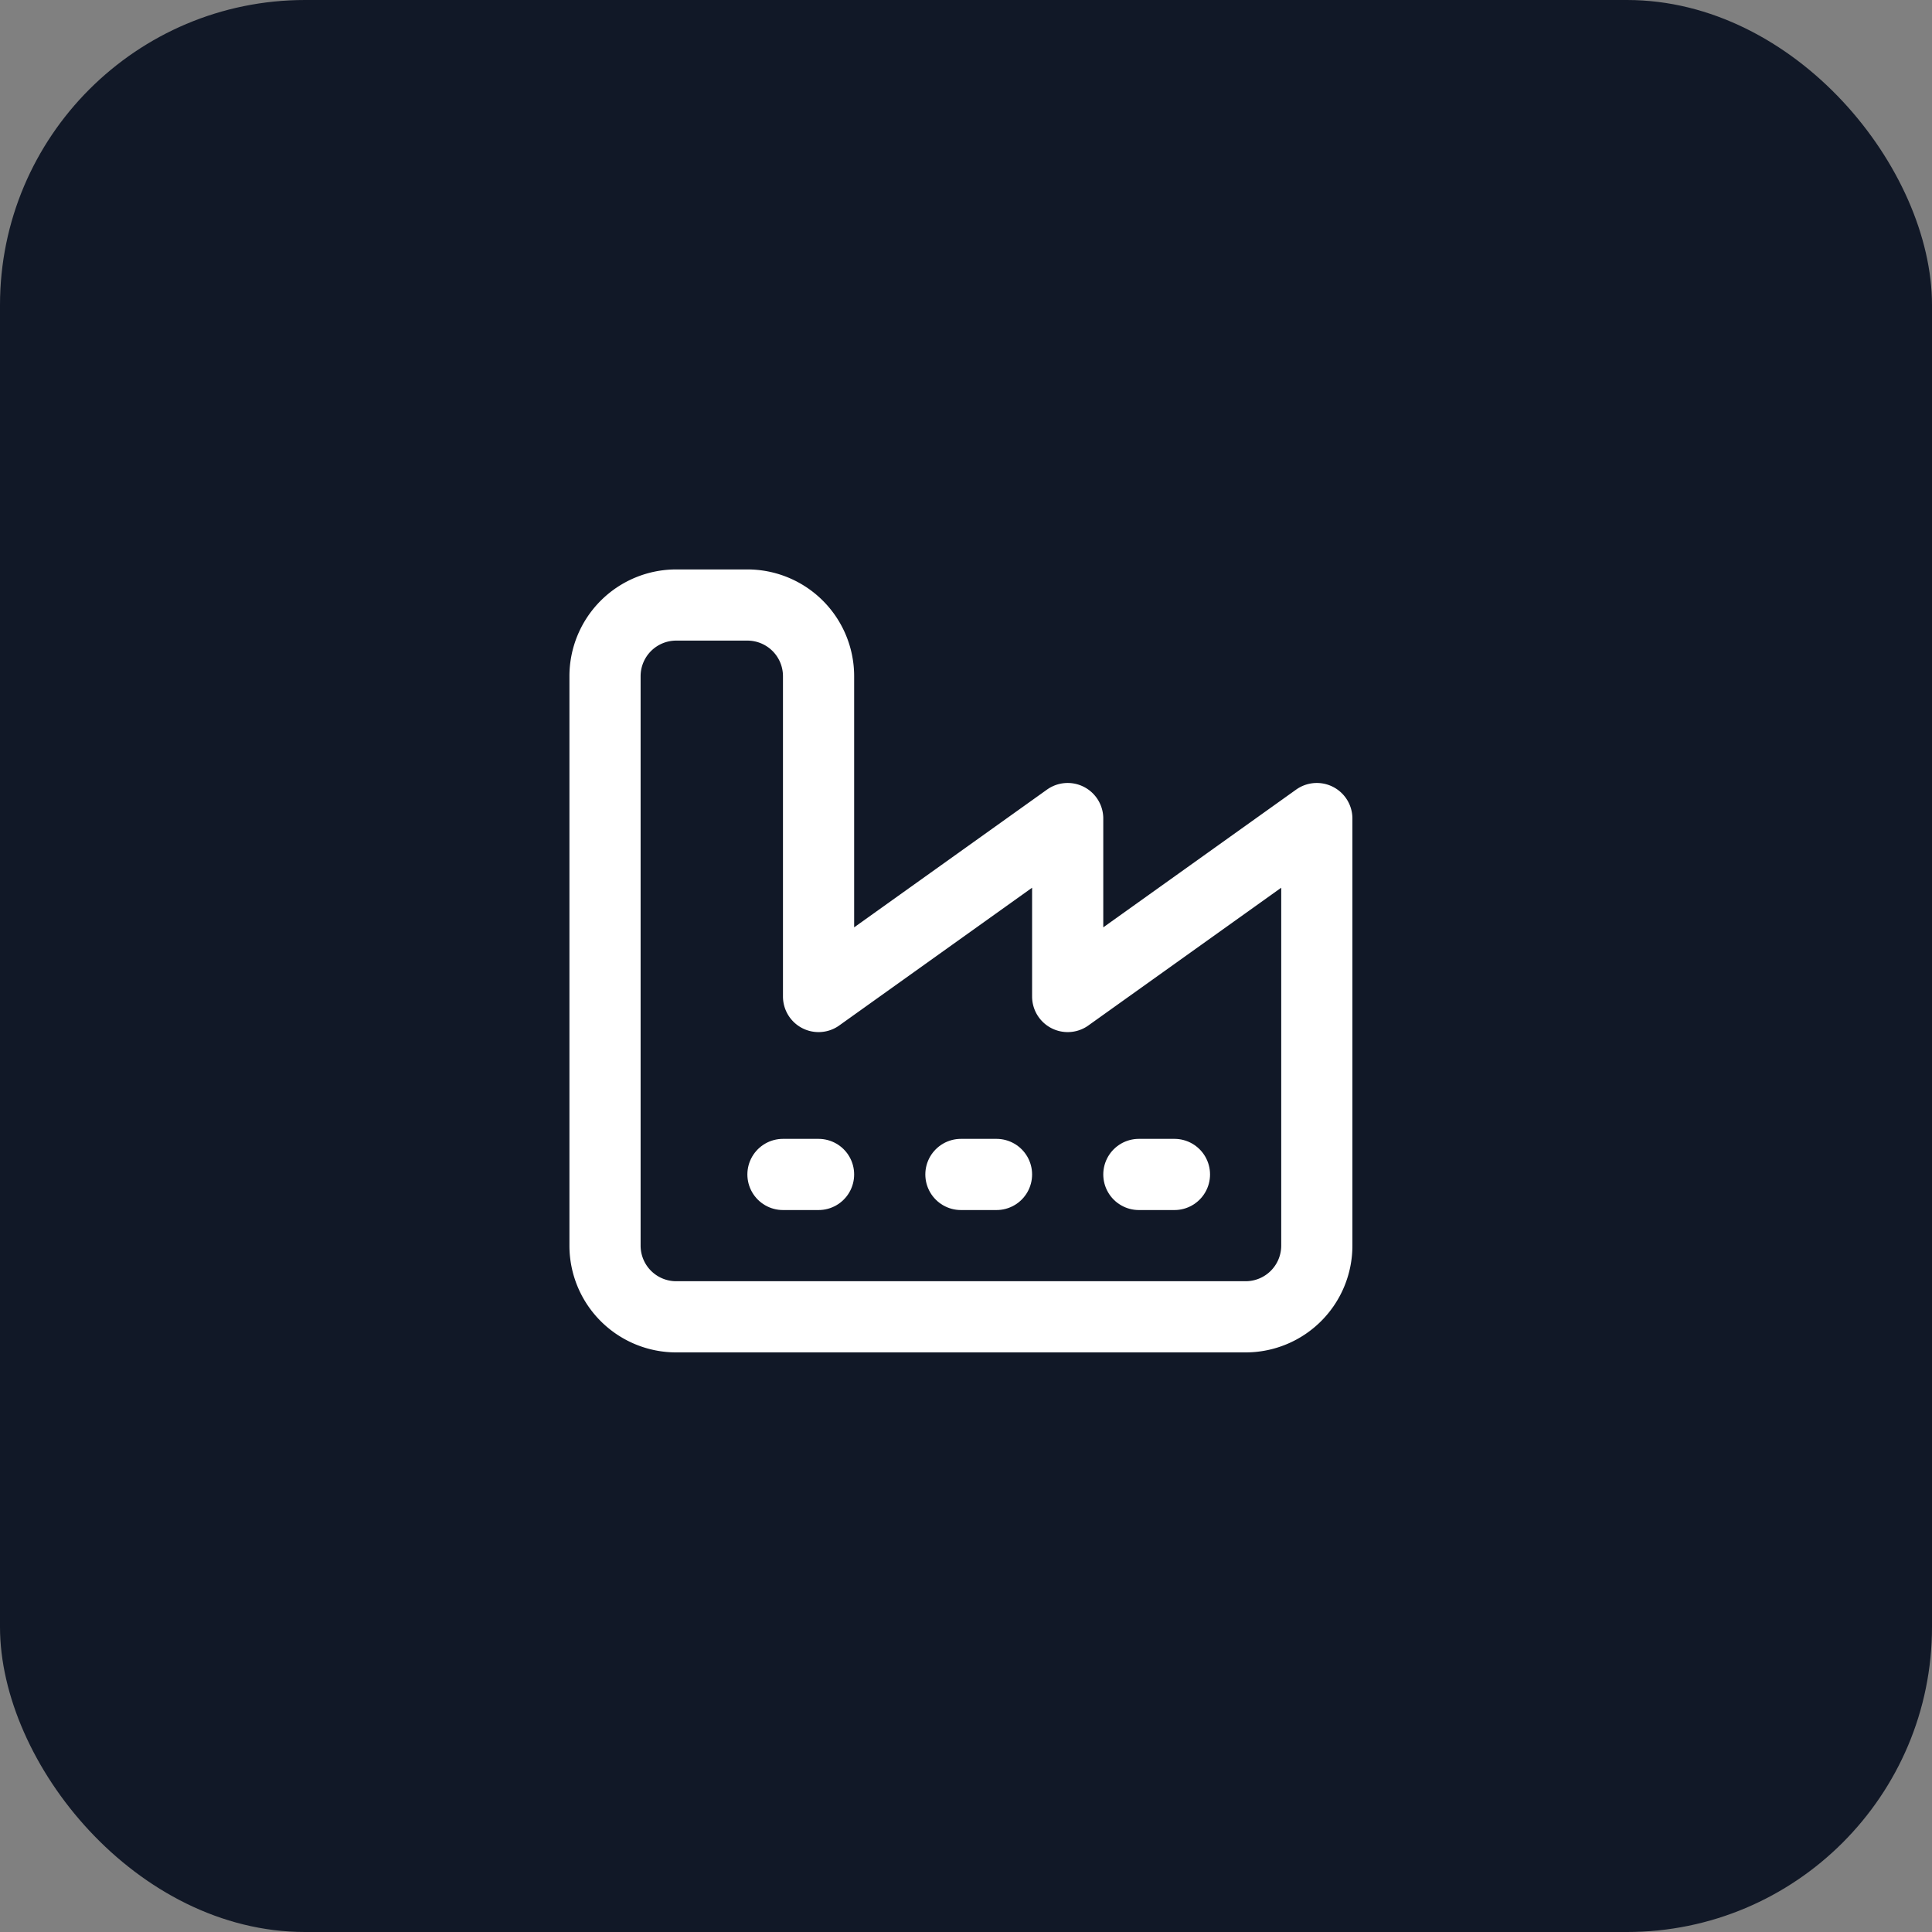
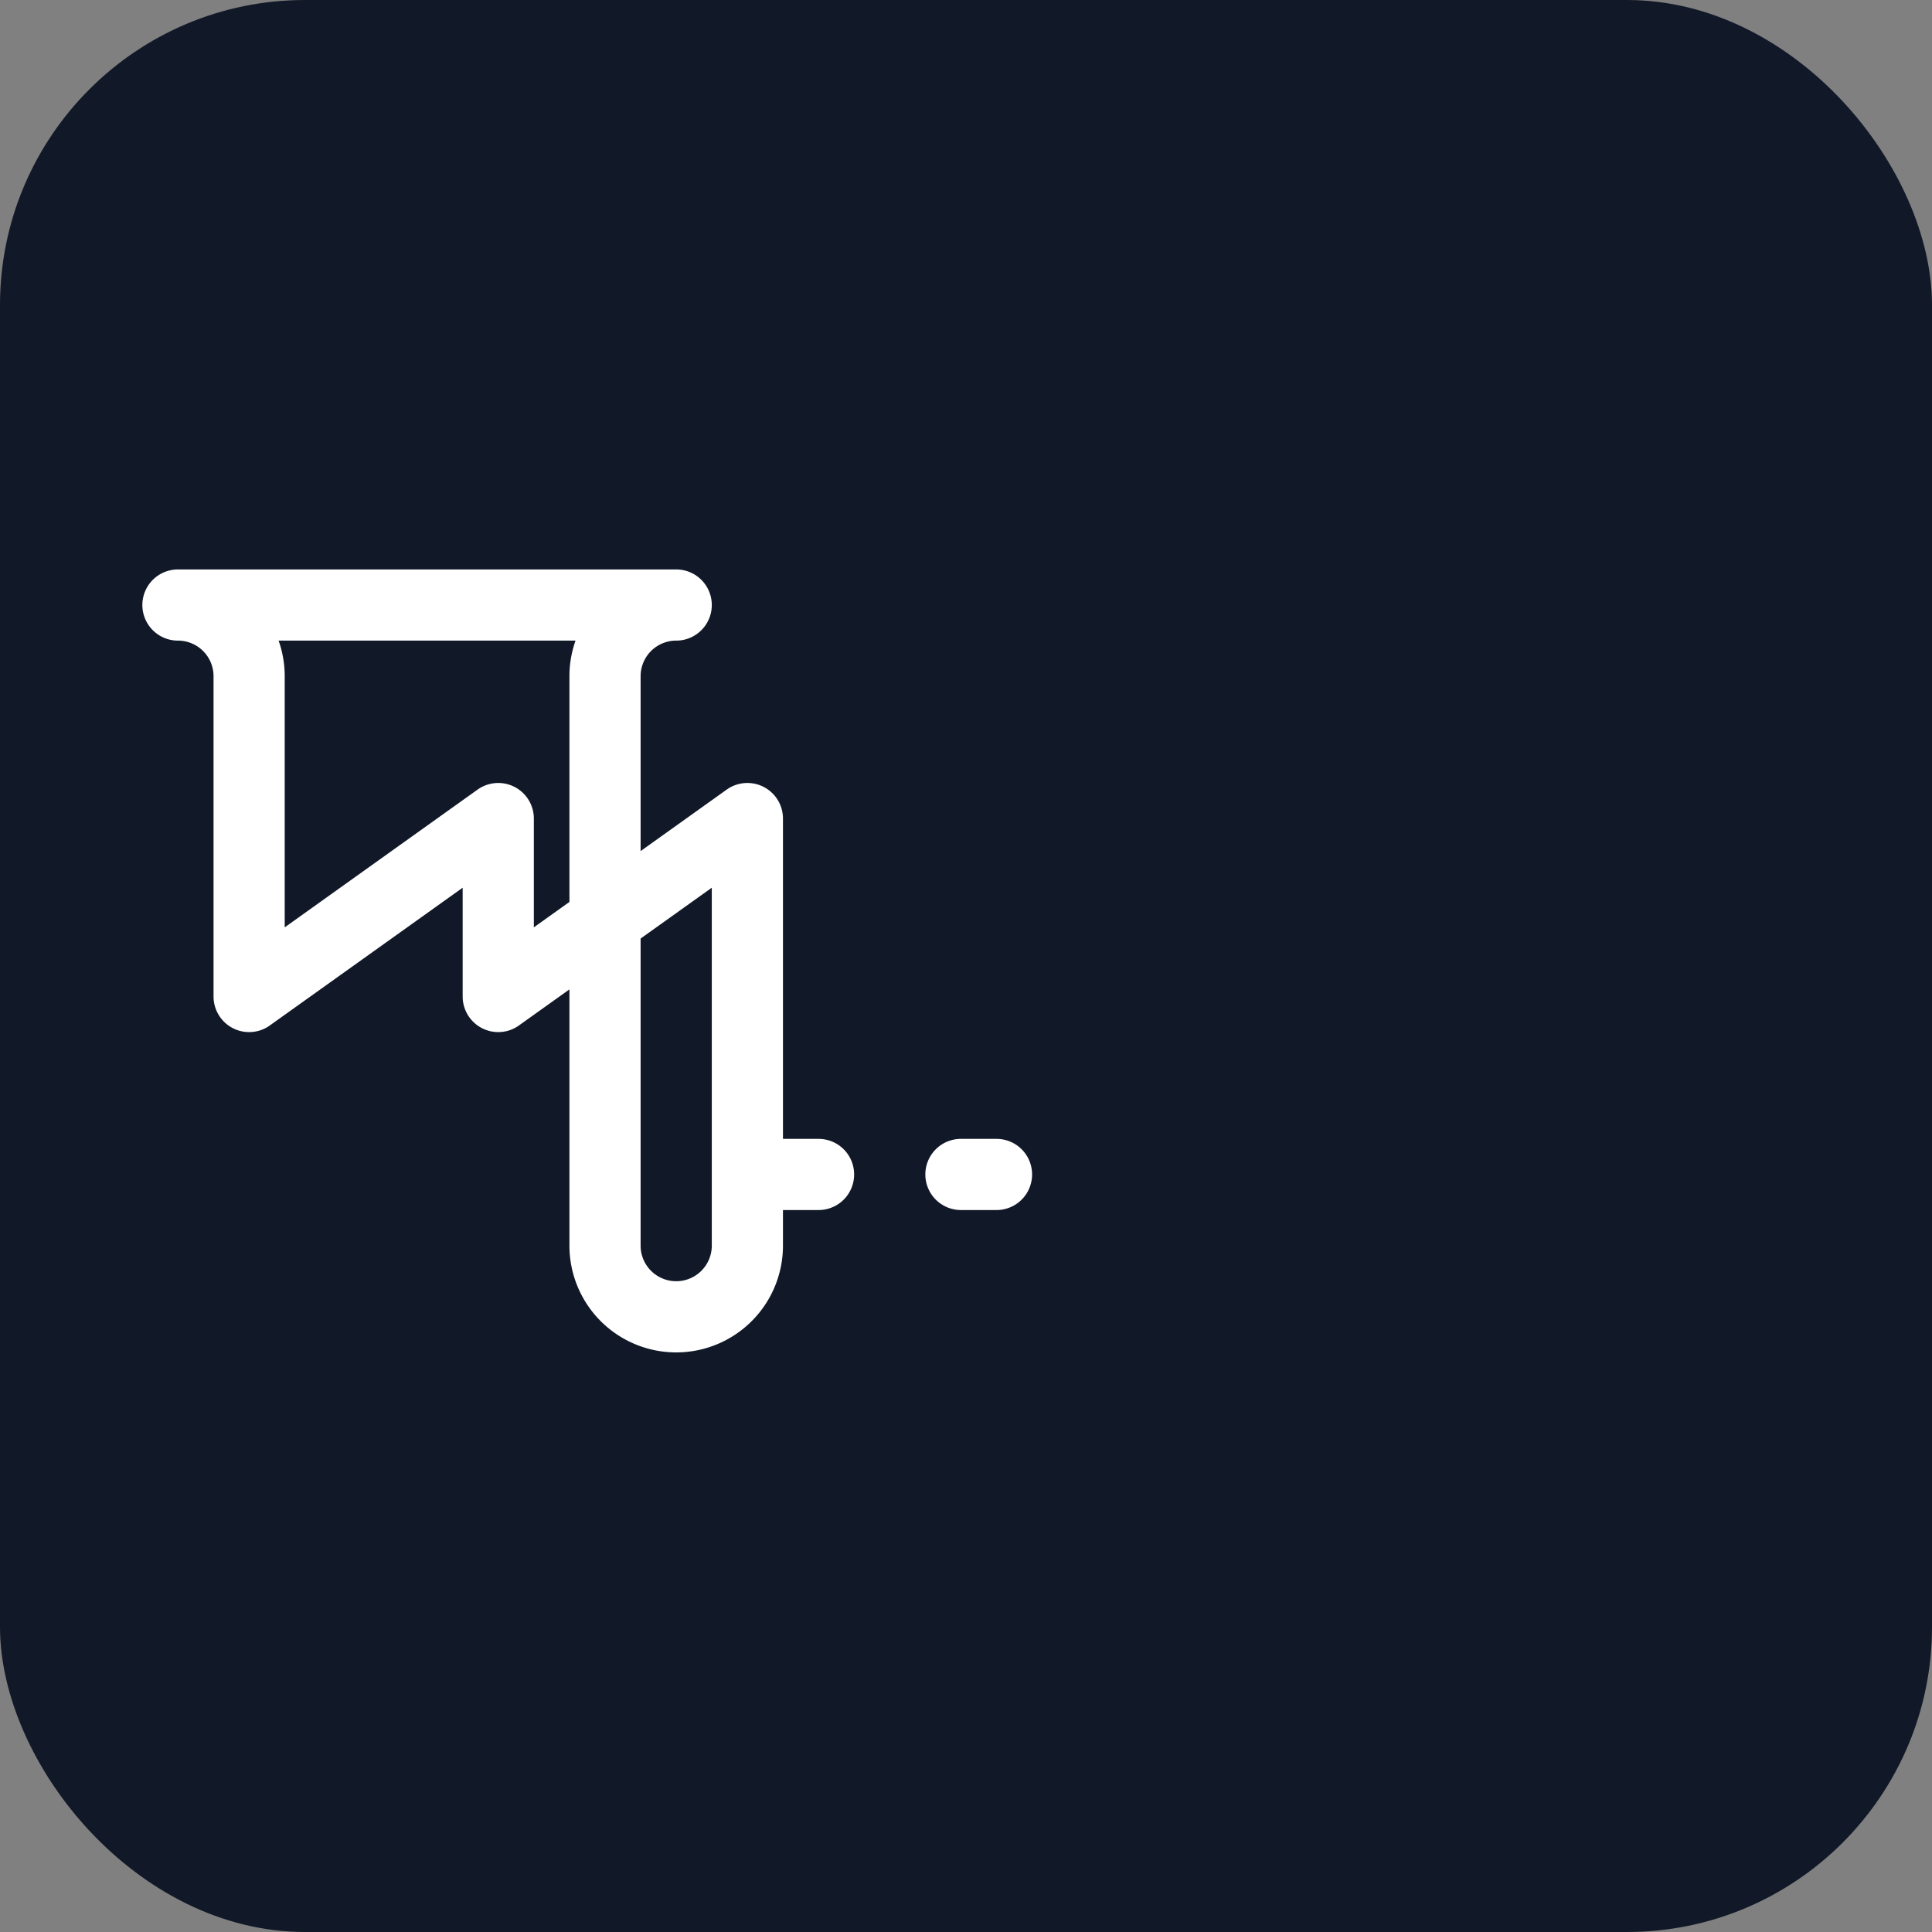
<svg xmlns="http://www.w3.org/2000/svg" width="76" height="76" viewBox="0 0 76 76">
  <rect x="0" y="0" width="76" height="76" fill="#808080" stroke="none" />
  <rect width="76" height="76" rx="12" ry="12" fill="#111827" />
  <g transform="translate(21, 21) scale(1.4)">
-     <path d="M2 20a2 2 0 0 0 2 2h16a2 2 0 0 0 2-2V8l-7 5V8l-7 5V4a2 2 0 0 0-2-2H4a2 2 0 0 0-2 2Z" fill="none" stroke="white" stroke-width="2" stroke-linecap="round" stroke-linejoin="round" />
-     <path d="M17 18h1" fill="none" stroke="white" stroke-width="2" stroke-linecap="round" stroke-linejoin="round" />
+     <path d="M2 20a2 2 0 0 0 2 2a2 2 0 0 0 2-2V8l-7 5V8l-7 5V4a2 2 0 0 0-2-2H4a2 2 0 0 0-2 2Z" fill="none" stroke="white" stroke-width="2" stroke-linecap="round" stroke-linejoin="round" />
    <path d="M12 18h1" fill="none" stroke="white" stroke-width="2" stroke-linecap="round" stroke-linejoin="round" />
    <path d="M7 18h1" fill="none" stroke="white" stroke-width="2" stroke-linecap="round" stroke-linejoin="round" />
  </g>
</svg>